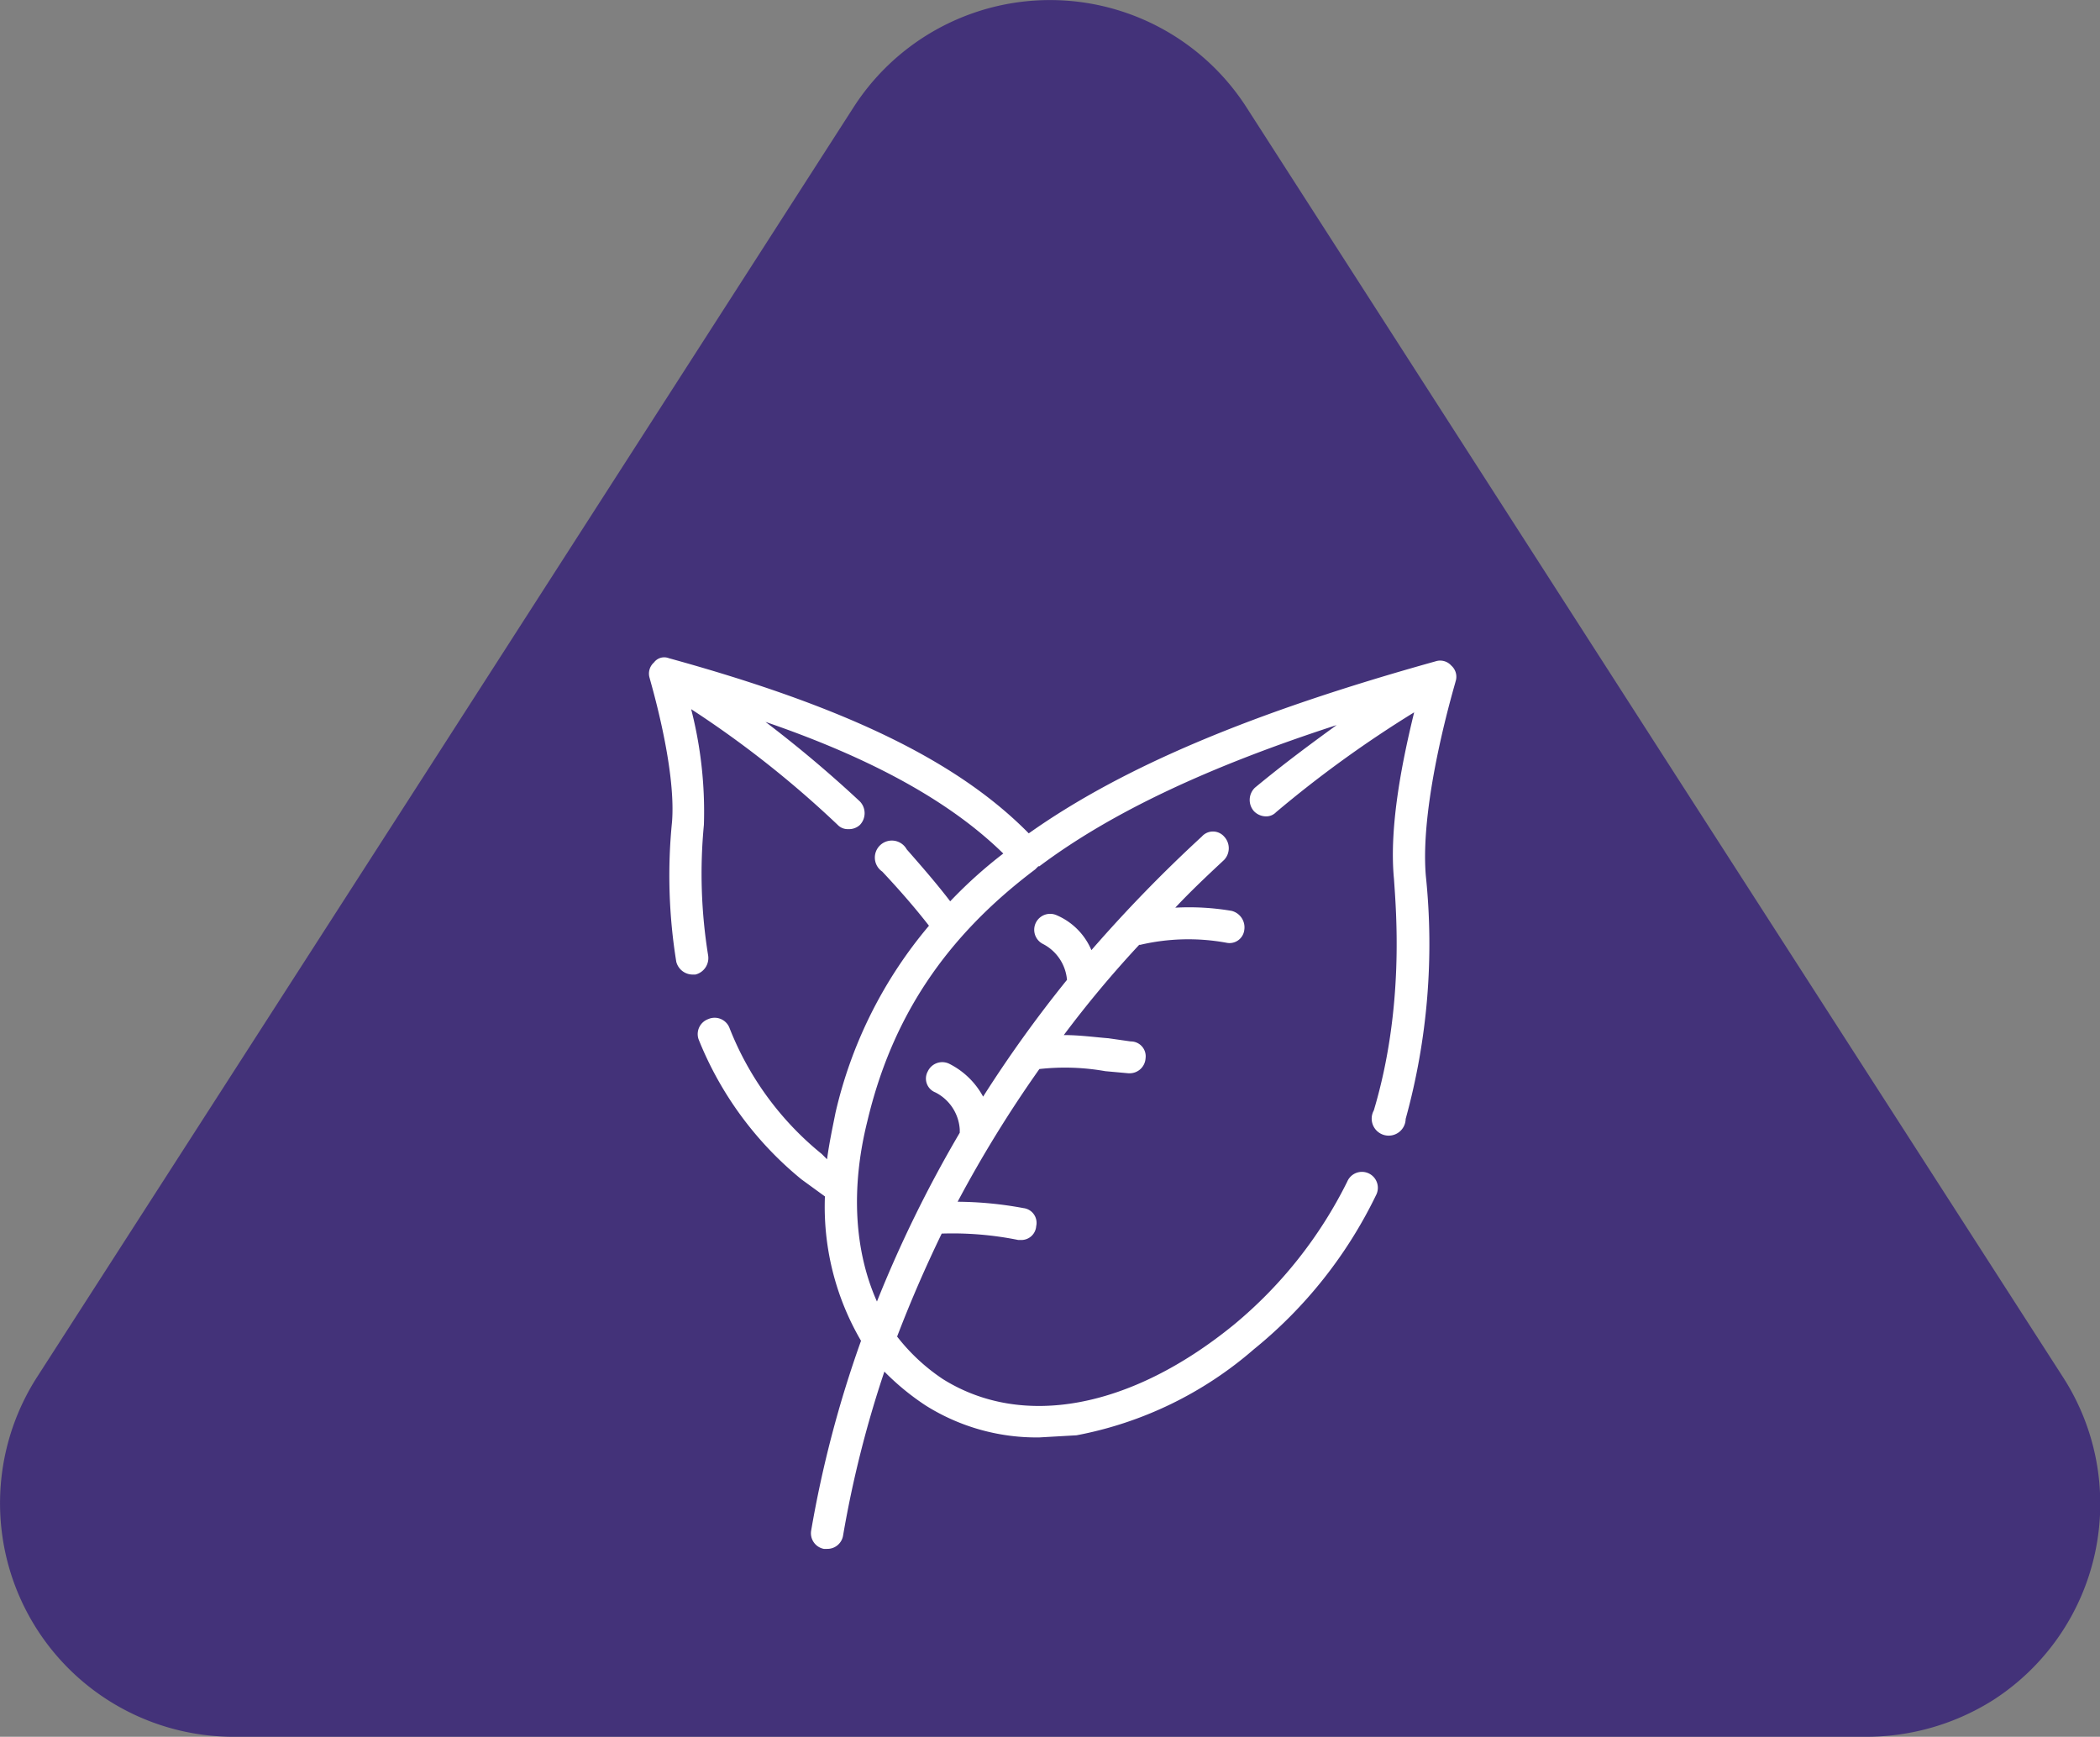
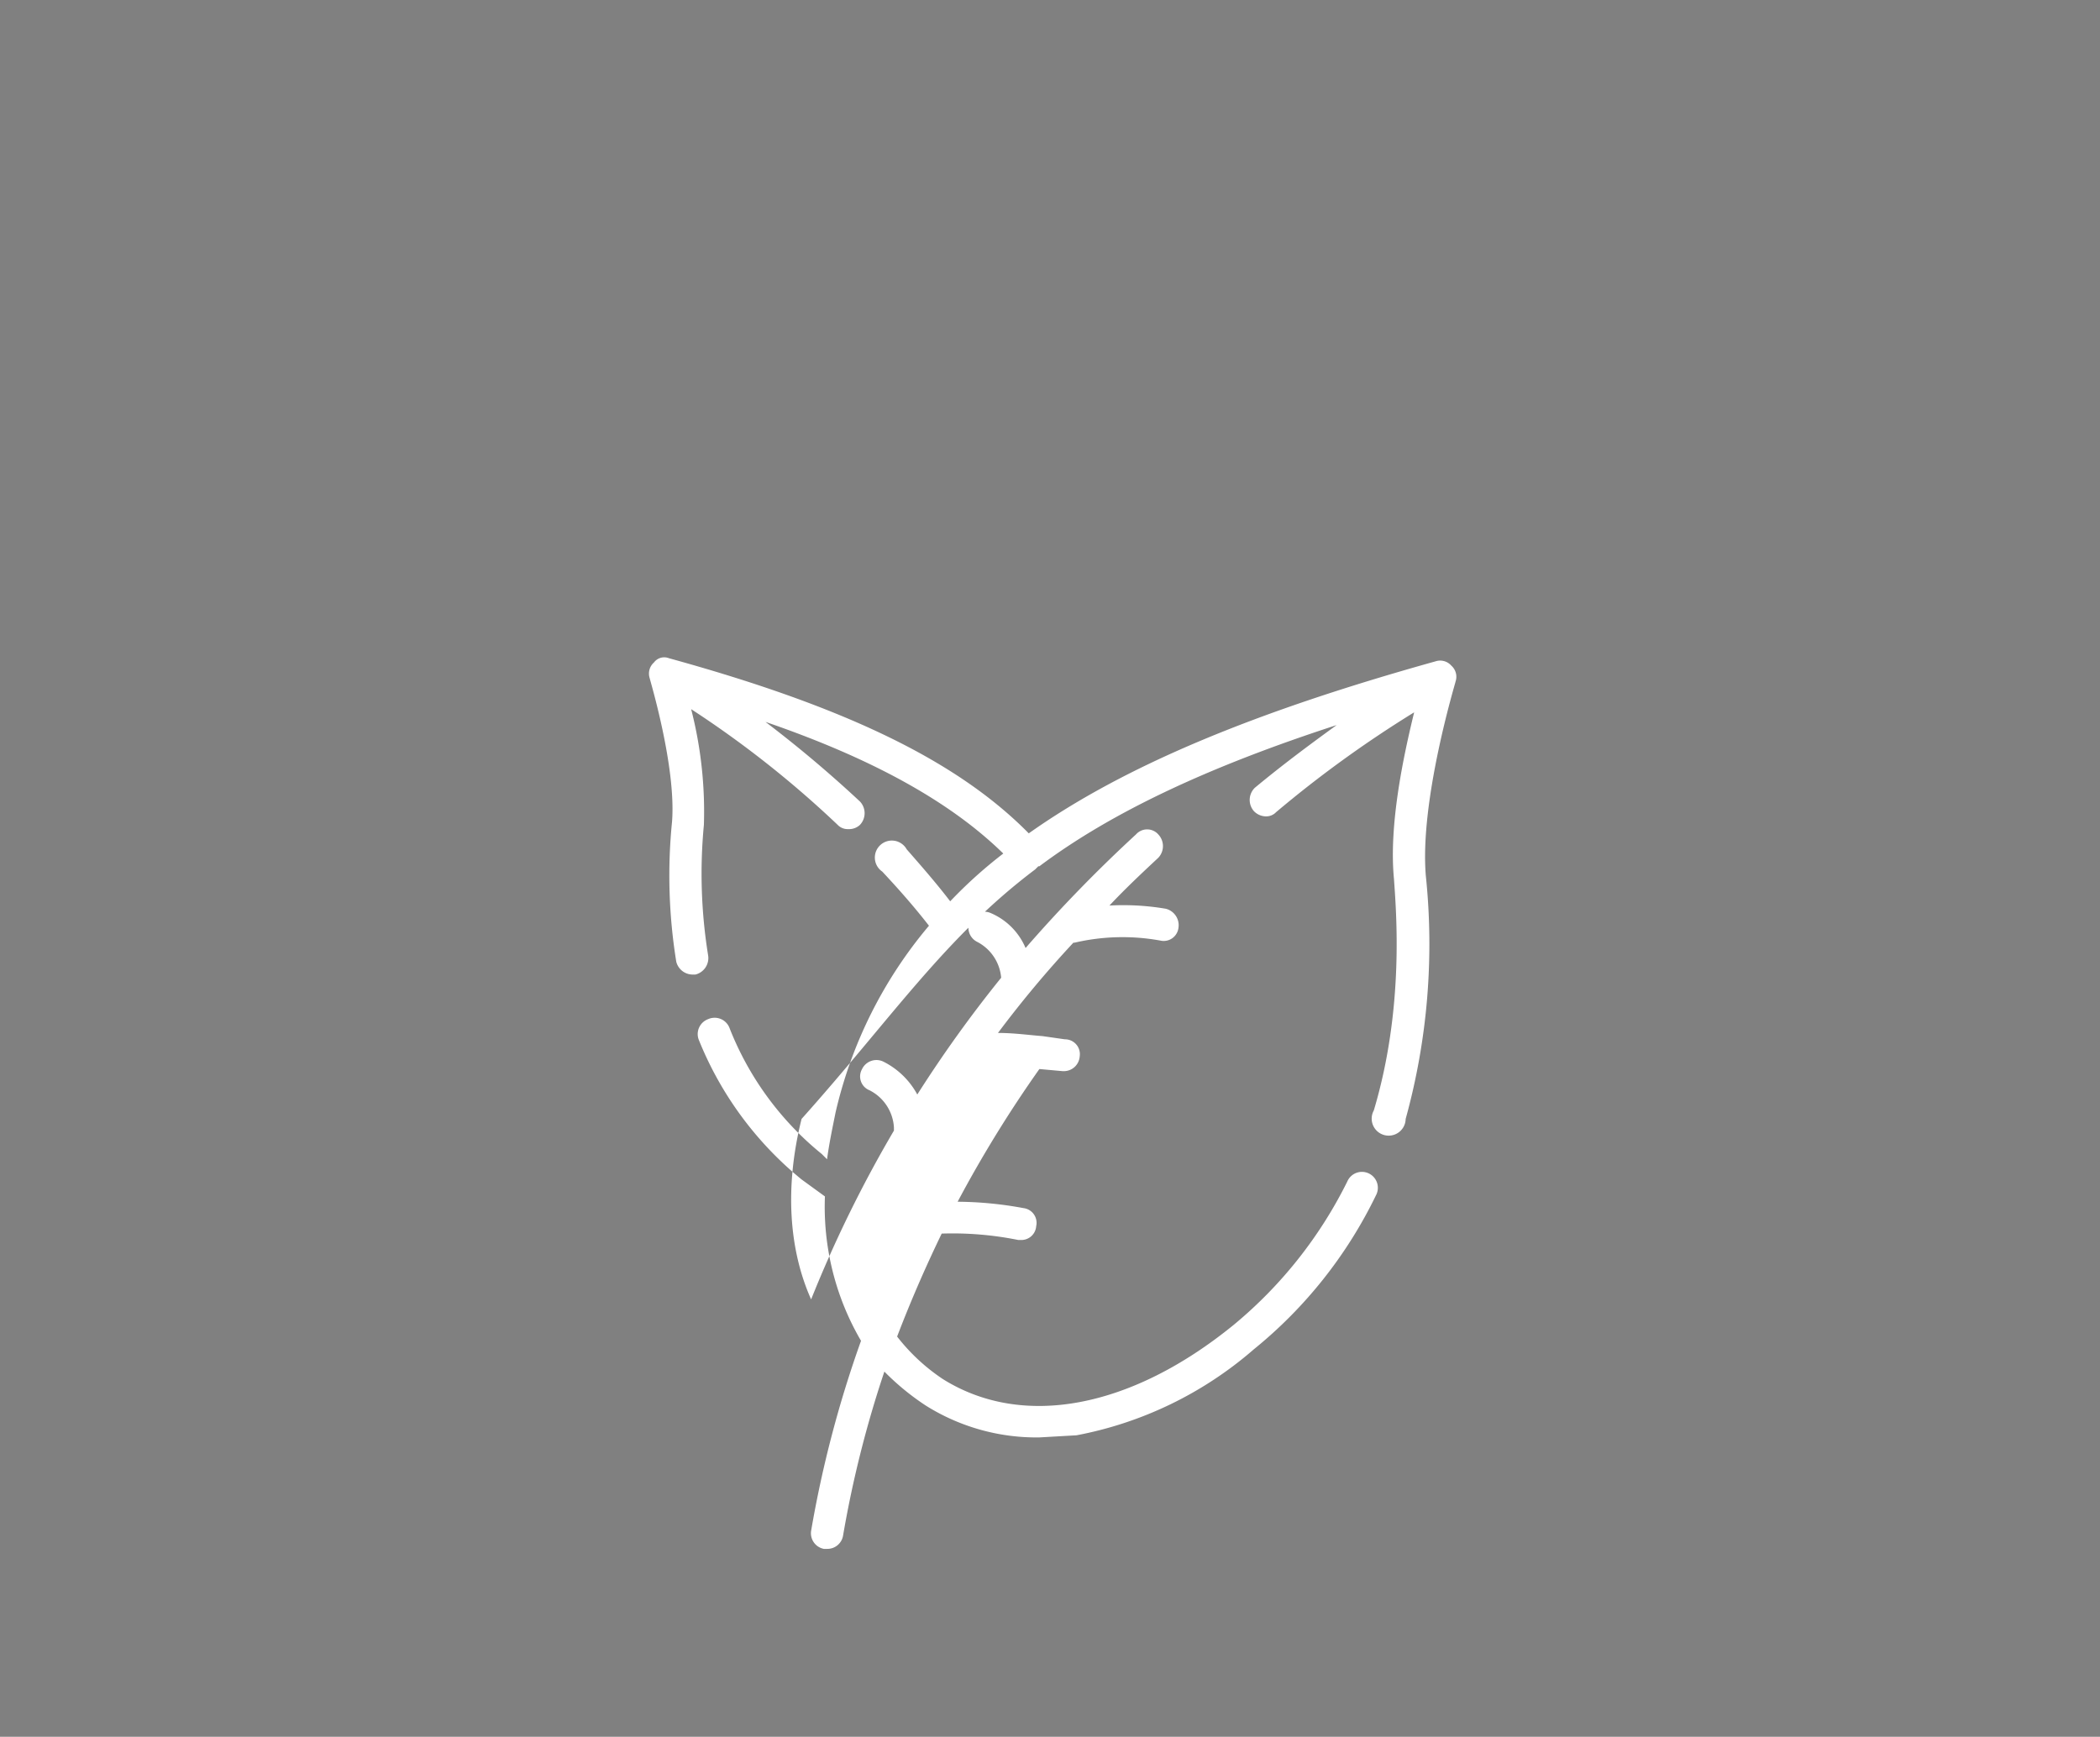
<svg xmlns="http://www.w3.org/2000/svg" viewBox="0 0 197.8 163.6">
  <rect x="0" y="0" width="197.8" height="163.6" fill="#808080" stroke="none" />
  <defs>
    <style>.cls-1{fill:#433279;}.cls-2{fill:#fff;}</style>
  </defs>
  <g id="Layer_2" data-name="Layer 2">
    <g id="Layer_1-2" data-name="Layer 1">
-       <path class="cls-1" d="M80.4,10.1a22,22,0,0,1,37,0l40.1,62.4,36.8,57.2a22,22,0,0,1-6.5,30.4,22.4,22.4,0,0,1-12,3.5H22.1A22,22,0,0,1,3.5,129.7L40.3,72.5Z" />
-       <path class="cls-2" d="M136.7,62.7a1.4,1.4,0,0,0-1.5-.4c-17.2,4.8-29.4,9.9-38.3,16.2C90.2,71.7,79.7,66.6,63,62a1.2,1.2,0,0,0-1.4.4,1.4,1.4,0,0,0-.4,1.5c0,.1,2.5,8.3,2.1,13.5a50.8,50.8,0,0,0,.4,13.2,1.6,1.6,0,0,0,1.5,1.2h.3A1.6,1.6,0,0,0,66.7,90a48.3,48.3,0,0,1-.4-12.3,38.8,38.8,0,0,0-1.2-10.9A96.4,96.4,0,0,1,78.9,77.7a1.3,1.3,0,0,0,1,.4,1.5,1.5,0,0,0,1.1-.4,1.6,1.6,0,0,0,0-2.2A115.1,115.1,0,0,0,72.1,68c10.2,3.5,17.5,7.6,22.4,12.4a43.2,43.2,0,0,0-5,4.5c-1.3-1.7-2.7-3.3-4.1-4.9a1.6,1.6,0,1,0-2.3,2.1c1.5,1.6,3,3.3,4.4,5.1a41.8,41.8,0,0,0-8.8,17.6c-.3,1.5-.6,2.9-.8,4.4l-.5-.5a28.8,28.8,0,0,1-8.7-11.9,1.5,1.5,0,0,0-2-.8,1.5,1.5,0,0,0-.9,1.9,32.7,32.7,0,0,0,9.7,13.2l2.2,1.6a25,25,0,0,0,3.4,13.6,106.5,106.5,0,0,0-4.7,17.9,1.5,1.5,0,0,0,1.2,1.7h.3a1.5,1.5,0,0,0,1.5-1.2,103.3,103.3,0,0,1,3.9-15.5,23.7,23.7,0,0,0,3.9,3.2,19.6,19.6,0,0,0,10.7,3l3.5-.2a35.5,35.5,0,0,0,16.7-8.1,42.5,42.5,0,0,0,11.5-14.5,1.5,1.5,0,1,0-2.7-1.3,41.3,41.3,0,0,1-10.7,13.5c-9.7,7.9-19.9,9.8-27.4,5.1a18.3,18.3,0,0,1-4.3-4c1.3-3.4,2.7-6.6,4.2-9.7a31.3,31.3,0,0,1,7.2.6h.2a1.4,1.4,0,0,0,1.5-1.3,1.4,1.4,0,0,0-1.2-1.7,35,35,0,0,0-6.2-.6,115.5,115.5,0,0,1,7.7-12.5h0a21.7,21.7,0,0,1,6.2.2l2.2.2h.1a1.5,1.5,0,0,0,1.5-1.4,1.4,1.4,0,0,0-1.4-1.6l-2.1-.3c-1.3-.1-2.7-.3-4.2-.3a102.9,102.9,0,0,1,7.1-8.5h.1a19.9,19.9,0,0,1,8.1-.2,1.4,1.4,0,0,0,1.7-1.2,1.6,1.6,0,0,0-1.2-1.8,23.9,23.9,0,0,0-5.3-.3c1.5-1.6,3.1-3.1,4.6-4.5a1.6,1.6,0,0,0,0-2.2,1.4,1.4,0,0,0-2.1,0,134.3,134.3,0,0,0-10.4,10.7,6.2,6.2,0,0,0-3.3-3.3,1.5,1.5,0,0,0-1.3,2.7,4.2,4.2,0,0,1,2.3,3.4,119.3,119.3,0,0,0-7.9,11,7.4,7.4,0,0,0-3.2-3.1,1.5,1.5,0,0,0-2,.7,1.4,1.4,0,0,0,.7,2,4.2,4.2,0,0,1,2.3,3.5v.3a117.5,117.5,0,0,0-7.8,15.9c-2.1-4.7-2.5-10.6-.9-17C84,95.9,89,88.3,97.5,81.9l.3-.3h.1c6.8-5.1,16-9.4,28-13.3-2.2,1.6-4.8,3.5-7.7,5.9a1.6,1.6,0,0,0-.1,2.2,1.6,1.6,0,0,0,1.1.5,1.3,1.3,0,0,0,1-.4,108.2,108.2,0,0,1,13-9.4c-1,4.1-2.4,10.6-1.9,15.7.2,3,1,12.1-1.9,21.8a1.6,1.6,0,1,0,3,.8,61.9,61.9,0,0,0,1.9-22.9c-.6-7.1,2.8-18.2,2.8-18.3A1.4,1.4,0,0,0,136.7,62.7Z" />
+       <path class="cls-2" d="M136.7,62.7a1.4,1.4,0,0,0-1.5-.4c-17.2,4.8-29.4,9.9-38.3,16.2C90.2,71.7,79.7,66.6,63,62a1.2,1.2,0,0,0-1.4.4,1.4,1.4,0,0,0-.4,1.5c0,.1,2.5,8.3,2.1,13.5a50.8,50.8,0,0,0,.4,13.2,1.6,1.6,0,0,0,1.5,1.2h.3A1.6,1.6,0,0,0,66.7,90a48.3,48.3,0,0,1-.4-12.3,38.8,38.8,0,0,0-1.2-10.9A96.4,96.4,0,0,1,78.9,77.7a1.3,1.3,0,0,0,1,.4,1.5,1.5,0,0,0,1.1-.4,1.6,1.6,0,0,0,0-2.2A115.1,115.1,0,0,0,72.1,68c10.2,3.5,17.5,7.6,22.4,12.4a43.2,43.2,0,0,0-5,4.5c-1.3-1.7-2.7-3.3-4.1-4.9a1.6,1.6,0,1,0-2.3,2.1c1.5,1.6,3,3.3,4.4,5.1a41.8,41.8,0,0,0-8.8,17.6c-.3,1.5-.6,2.9-.8,4.4l-.5-.5a28.8,28.8,0,0,1-8.7-11.9,1.5,1.5,0,0,0-2-.8,1.5,1.5,0,0,0-.9,1.9,32.7,32.7,0,0,0,9.7,13.2l2.2,1.6a25,25,0,0,0,3.4,13.6,106.5,106.5,0,0,0-4.7,17.9,1.5,1.5,0,0,0,1.2,1.7h.3a1.5,1.5,0,0,0,1.5-1.2,103.3,103.3,0,0,1,3.9-15.5,23.7,23.7,0,0,0,3.9,3.2,19.6,19.6,0,0,0,10.7,3l3.5-.2a35.5,35.5,0,0,0,16.7-8.1,42.5,42.5,0,0,0,11.5-14.5,1.5,1.5,0,1,0-2.7-1.3,41.3,41.3,0,0,1-10.7,13.5c-9.7,7.9-19.9,9.8-27.4,5.1a18.3,18.3,0,0,1-4.3-4c1.3-3.4,2.7-6.6,4.2-9.7a31.3,31.3,0,0,1,7.2.6h.2a1.4,1.4,0,0,0,1.5-1.3,1.4,1.4,0,0,0-1.2-1.7,35,35,0,0,0-6.2-.6,115.5,115.5,0,0,1,7.7-12.5h0l2.2.2h.1a1.5,1.5,0,0,0,1.5-1.4,1.4,1.4,0,0,0-1.4-1.6l-2.1-.3c-1.3-.1-2.7-.3-4.2-.3a102.9,102.9,0,0,1,7.1-8.5h.1a19.9,19.9,0,0,1,8.1-.2,1.4,1.4,0,0,0,1.7-1.2,1.6,1.6,0,0,0-1.2-1.8,23.9,23.9,0,0,0-5.3-.3c1.5-1.6,3.1-3.1,4.6-4.5a1.6,1.6,0,0,0,0-2.2,1.4,1.4,0,0,0-2.1,0,134.3,134.3,0,0,0-10.4,10.7,6.2,6.2,0,0,0-3.3-3.3,1.5,1.5,0,0,0-1.3,2.7,4.2,4.2,0,0,1,2.3,3.4,119.3,119.3,0,0,0-7.9,11,7.4,7.4,0,0,0-3.2-3.1,1.5,1.5,0,0,0-2,.7,1.4,1.4,0,0,0,.7,2,4.2,4.2,0,0,1,2.3,3.5v.3a117.5,117.5,0,0,0-7.8,15.9c-2.1-4.7-2.5-10.6-.9-17C84,95.9,89,88.3,97.5,81.9l.3-.3h.1c6.8-5.1,16-9.4,28-13.3-2.2,1.6-4.8,3.5-7.7,5.9a1.6,1.6,0,0,0-.1,2.2,1.6,1.6,0,0,0,1.1.5,1.3,1.3,0,0,0,1-.4,108.2,108.2,0,0,1,13-9.4c-1,4.1-2.4,10.6-1.9,15.7.2,3,1,12.1-1.9,21.8a1.6,1.6,0,1,0,3,.8,61.9,61.9,0,0,0,1.9-22.9c-.6-7.1,2.8-18.2,2.8-18.3A1.4,1.4,0,0,0,136.7,62.7Z" />
    </g>
  </g>
</svg>